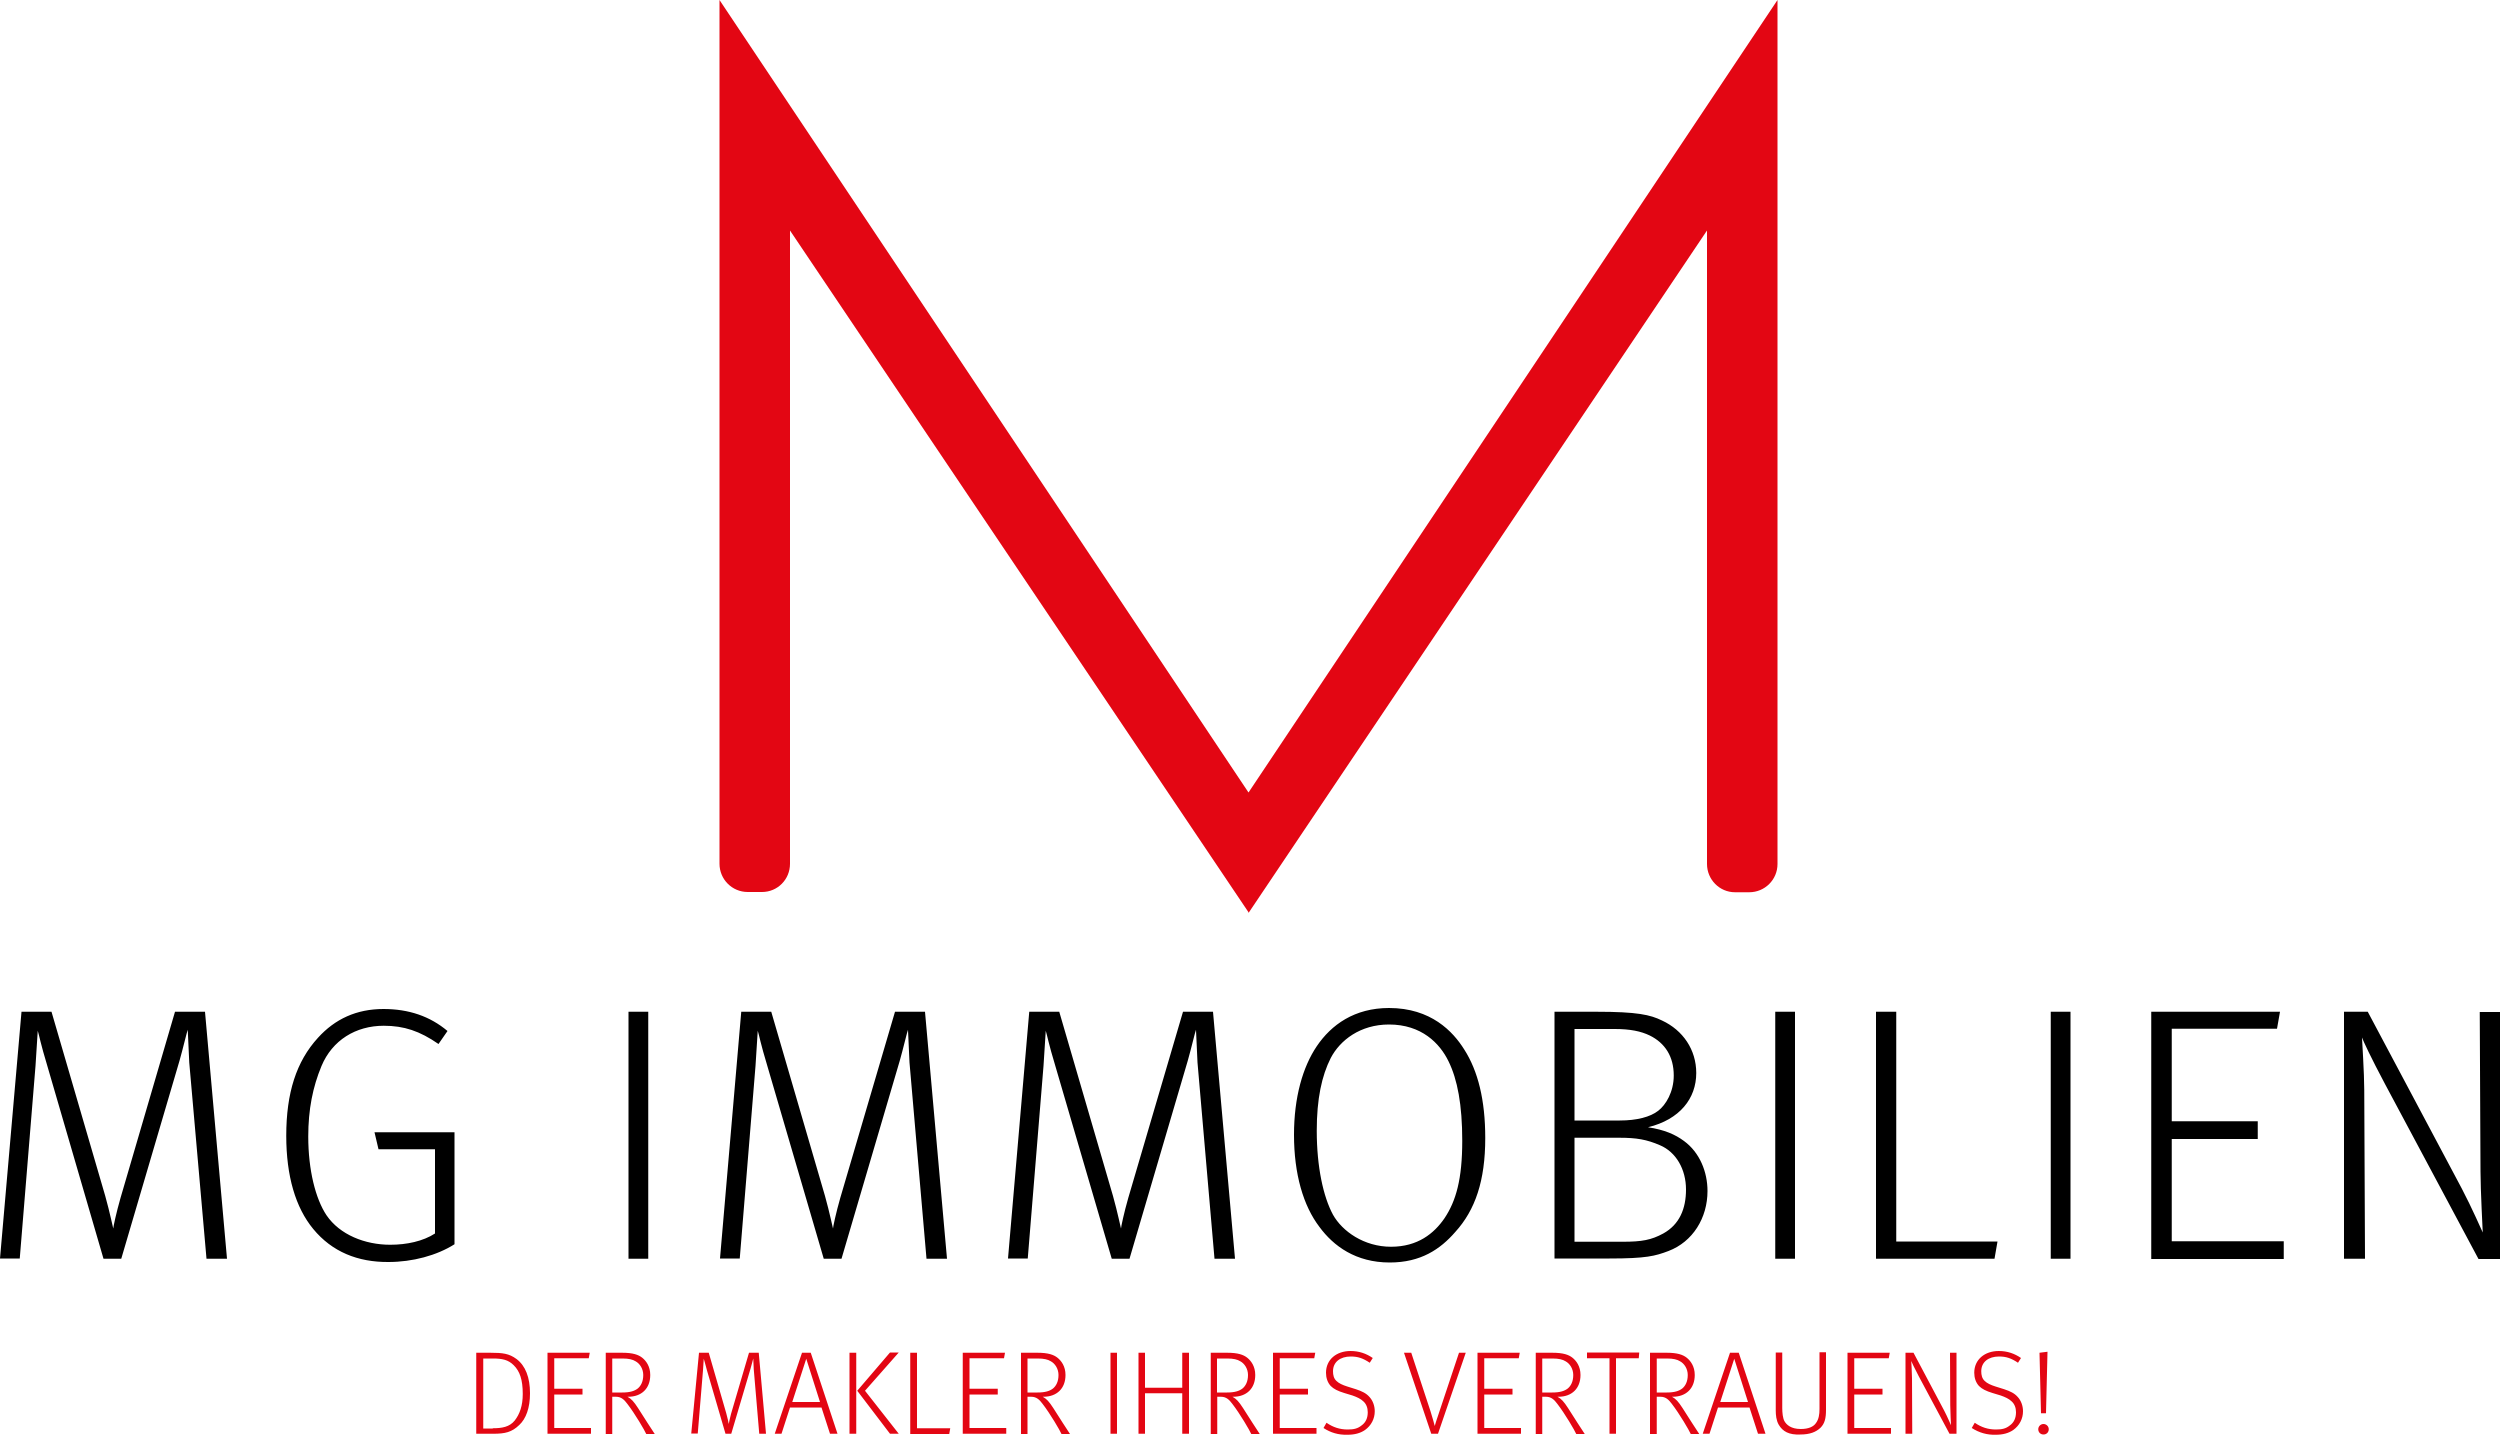
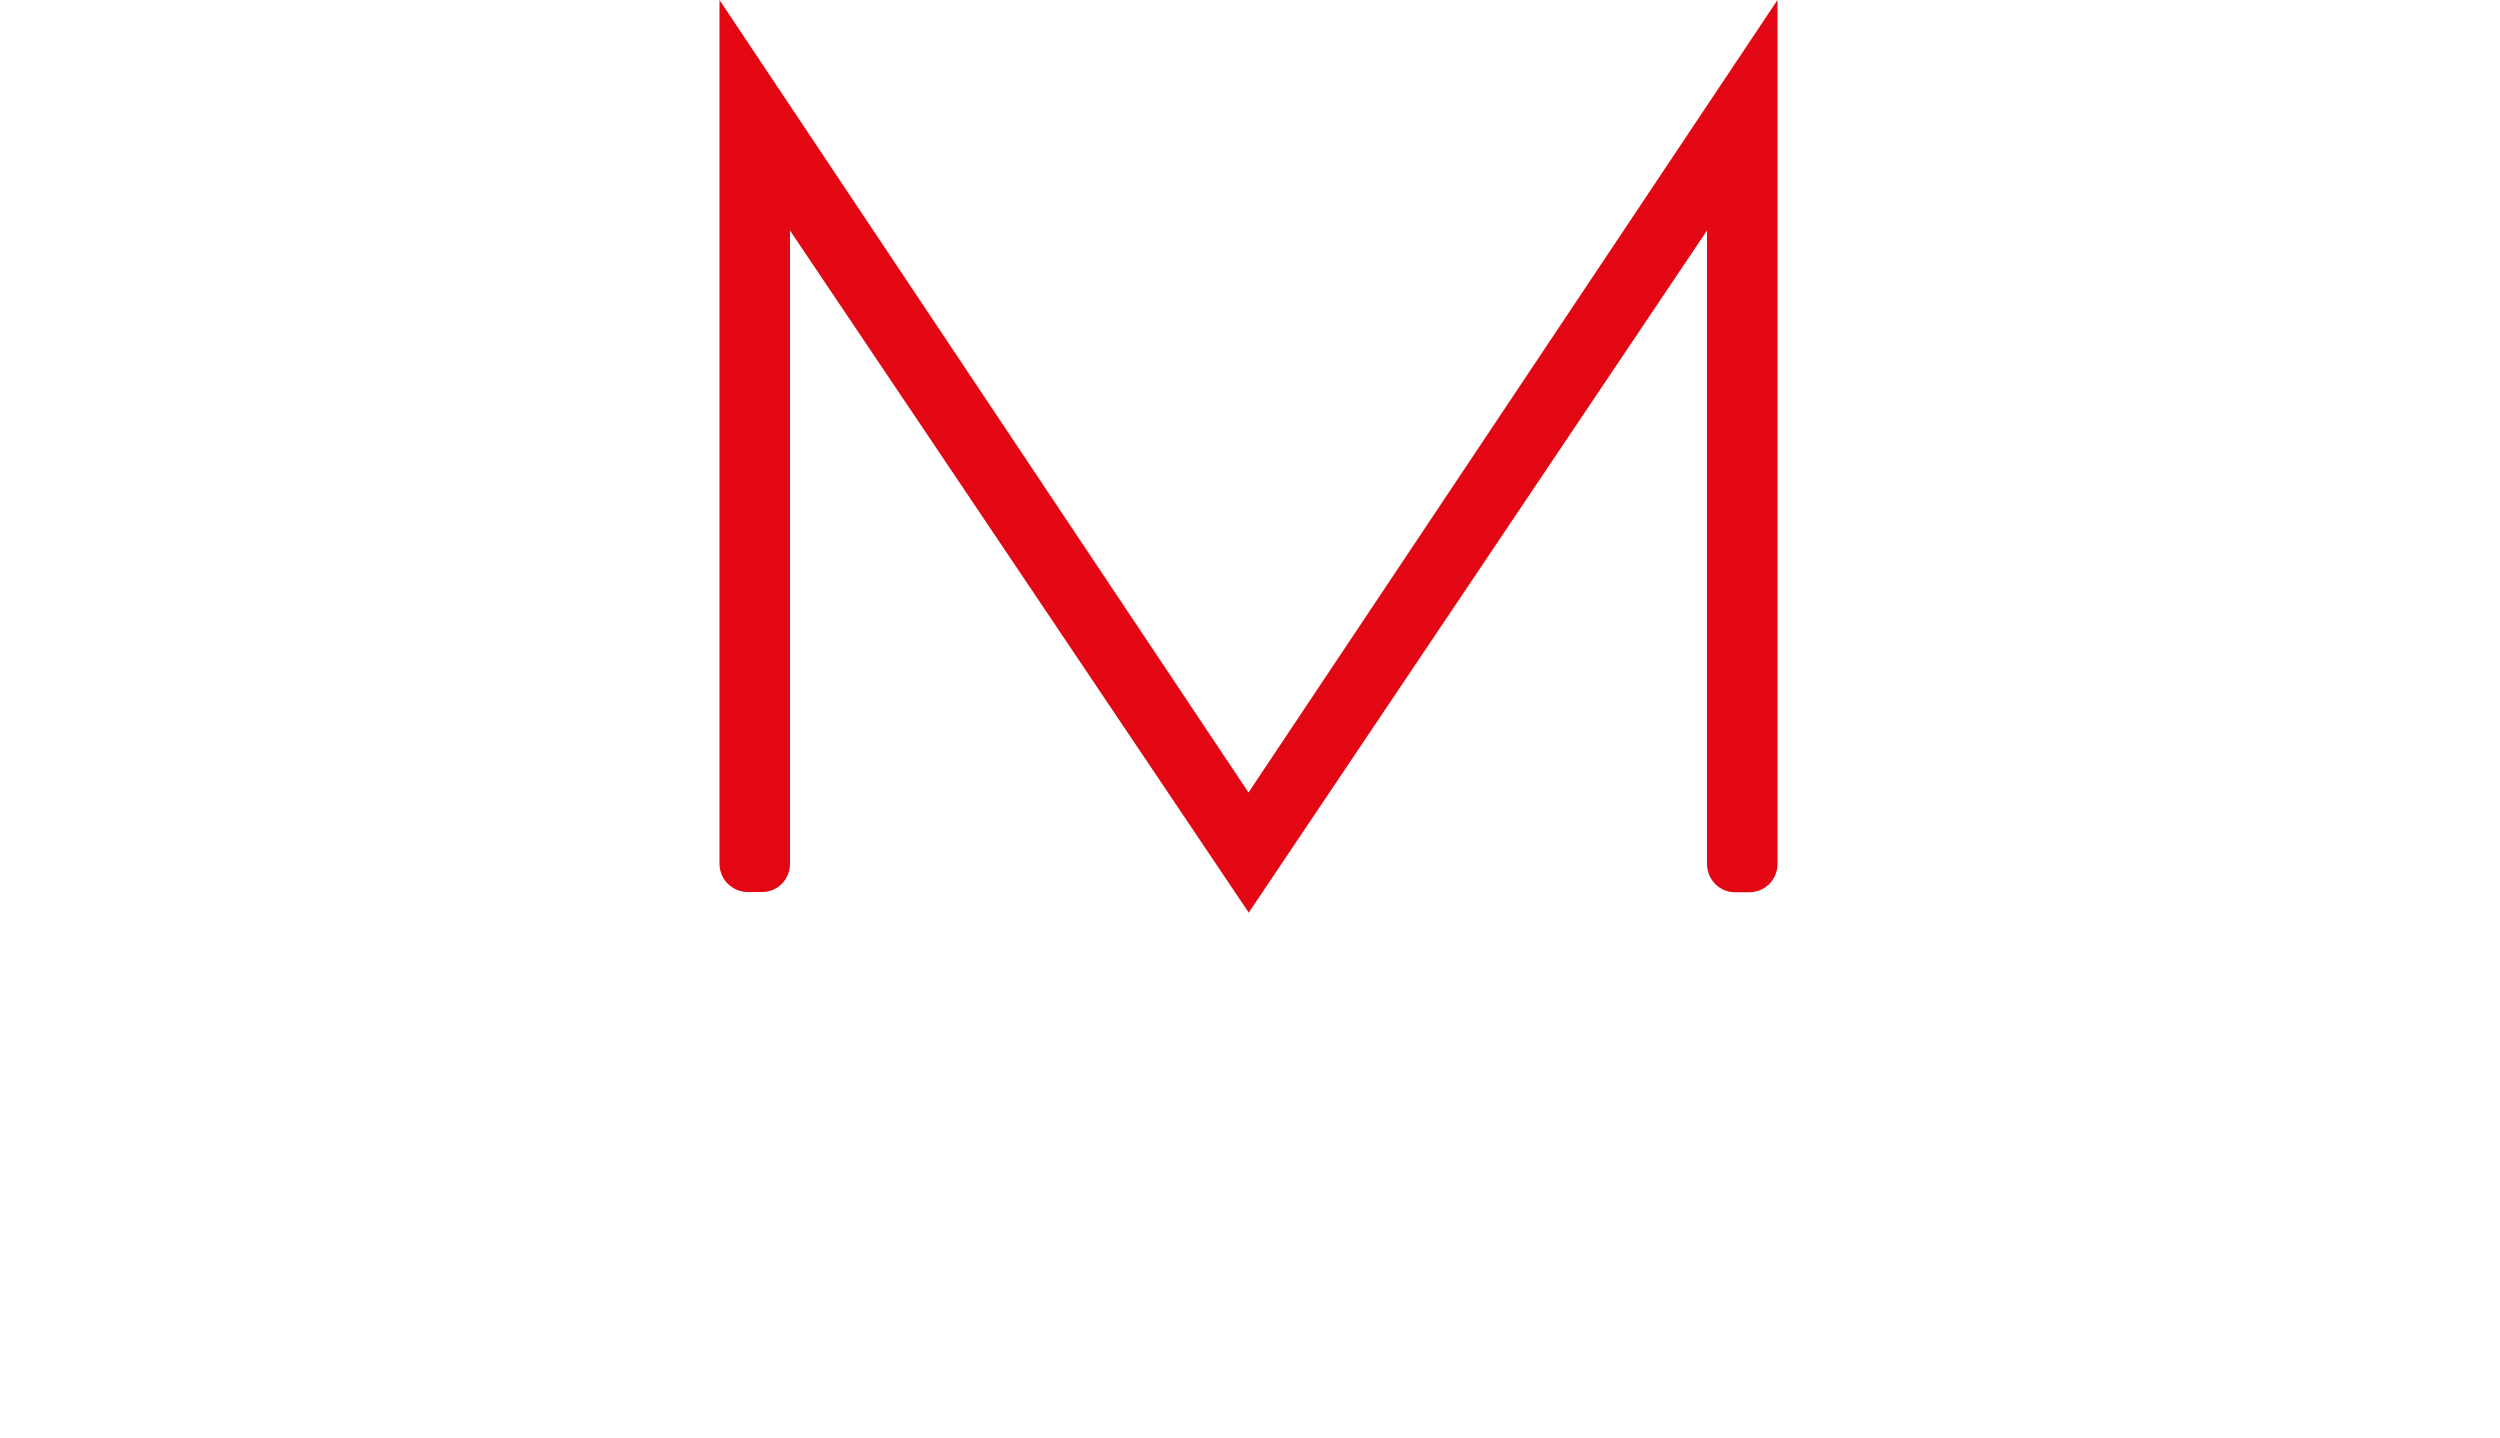
<svg xmlns="http://www.w3.org/2000/svg" height="575.4px" id="Ebene_2" style="enable-background:new 0 0 1000 575.4;" version="1.1" viewBox="0 0 1000 575.4" width="1000px" x="0px" y="0px">
  <style type="text/css">
	.st0{fill:#E30613;}
</style>
-   <path d="M8.6,404.7h12l21.5,73.7c1.9,6.8,3,12.4,3.2,13c0-0.6,1.2-6.3,2.9-12.2L70,404.7h12l8.8,98.8h-8.2L75.7,425&#13;&#10; c-0.1-1.4-0.6-12.7-0.6-13.1c-0.3,0.6-1.9,7.5-3.3,12.4l-23.3,79.2h-7.1L19,426.6c-2.9-9.6-3.2-12-3.9-14.3l-0.9,14.1l-6.3,77H0&#13;&#10; L8.6,404.7z M125.3,491.6c-7.1-8.6-10.8-21.2-10.8-37.3c0-17.1,4-29.7,12.7-39.2c6.8-7.5,15.4-11.5,26.2-11.5&#13;&#10; c10.1,0,18.6,2.9,25.6,8.8l-3.6,5.2c-7.5-5.2-13.8-7.3-21.9-7.3c-11.2,0-20.6,5.8-24.9,16.1c-3.5,8.4-5.3,17.4-5.3,28.2&#13;&#10; c0,13.4,2.9,24.9,7.3,31.5c5.3,7.8,15.4,11.8,25.5,11.8c6.6,0,13.1-1.4,17.9-4.5v-33.7h-22.6l-1.6-6.8h32v44.8&#13;&#10; c-7.1,4.5-16.8,7.1-26.4,7.1C143.1,504.9,132.8,500.7,125.3,491.6z M251.4,404.7h7.9v98.8h-7.9V404.7z M296.5,404.7h12l21.5,73.7&#13;&#10; c1.9,6.8,3,12.4,3.2,13c0-0.6,1.2-6.3,2.9-12.2l21.9-74.5h12l8.8,98.8h-8.2l-6.8-78.5c-0.1-1.4-0.6-12.7-0.6-13.1&#13;&#10; c-0.3,0.6-1.9,7.5-3.3,12.4l-23.3,79.2h-7.1l-22.5-76.9c-2.9-9.6-3.2-12-3.9-14.3l-0.9,14.1l-6.3,77h-7.9L296.5,404.7z M411.7,404.7&#13;&#10; h12l21.5,73.7c1.9,6.8,3,12.4,3.2,13c0-0.6,1.2-6.3,2.9-12.2l21.9-74.5h12l8.8,98.8h-8.2l-6.8-78.5c-0.1-1.4-0.6-12.7-0.6-13.1&#13;&#10; c-0.3,0.6-1.9,7.5-3.3,12.4l-23.3,79.2h-7.1l-22.5-76.9c-2.9-9.6-3.2-12-3.9-14.3l-0.9,14.1l-6.3,77h-7.9L411.7,404.7z M527.8,490.8&#13;&#10; c-6.5-8.5-10.2-21.2-10.2-36.9c0-15,3.5-27.1,9.1-35.4c5.8-8.6,15.1-15.3,28.9-15.3c16.8,0,25.6,9.4,30.1,16.6&#13;&#10; c5.5,8.6,8.4,20.2,8.4,35.4c0,17.1-4,28.8-12,37.6c-6,6.9-13.8,12.2-26.2,12.2C542.3,505,533.4,498.4,527.8,490.8z M577.8,487.3&#13;&#10; c4.6-6.9,7.1-15.6,7.1-31c0-14.3-1.9-24.5-5.5-31.8c-3.5-7.2-10.8-14.7-23.8-14.7c-11.5,0-19.6,6.3-23.3,13.4&#13;&#10; c-3.6,7.1-5.6,16.3-5.6,29.1c0,14.4,2.6,26.4,6.5,33.6c3.7,6.6,12.4,12.8,23.2,12.8C567.1,498.7,573.6,493.4,577.8,487.3z&#13;&#10;  M621.8,404.7h16.8c16.3,0,21.5,1.2,26.2,3.5c8.4,3.9,13.7,11.7,13.7,21c0,10.2-6.6,18.6-19.3,21.7c6.6,1,10.9,2.9,14.4,5.5&#13;&#10; c6.3,4.6,9.4,12.4,9.4,20c0,10.8-5.9,20.3-15.6,24c-5.3,2-8.9,3-23.6,3h-22V404.7z M647.9,448.2c6.8,0,12.2-1.4,15.4-3.9&#13;&#10; c3-2.3,6.2-7.5,6.2-14.1c0-7.6-3.5-13-9.6-16c-3.5-1.7-7.8-2.6-14-2.6h-16.1v36.6H647.9z M649,496.7c7.8,0,11.5-0.7,16.3-3.3&#13;&#10; c6.5-3.6,9.1-9.9,9.1-17.6c0-8.1-4-15-10.4-17.7c-5.3-2.3-9.4-3-16.1-3h-18.1v41.6H649z M710.1,404.7h7.9v98.8h-7.9V404.7z&#13;&#10;  M750.4,404.7h8.1v91.9H799l-1.2,6.9h-47.4V404.7z M820.3,404.7h7.9v98.8h-7.9V404.7z M860.6,404.7H912l-1.2,6.8h-42.1v37h34.4v7.1&#13;&#10; h-34.4v40.9h44.8v7.1h-53V404.7z M937.5,404.7h9.6l37.6,70.7c4,7.6,8.1,17,8.4,17.6c0-0.1-0.9-17.3-0.9-24.3l-0.3-63.9h8.1v98.8&#13;&#10; h-8.6l-37.4-70c-5.6-10.5-8.8-17.4-9.2-18.6c0,0.6,0.9,14.4,0.9,21l0.3,67.5h-8.4V404.7z" />
-   <path class="st0" d="M190.6,541.1h5.5c5,0,7.5,0.3,10.5,2.5c3.6,2.7,5.4,7.4,5.4,13.7c0,5.9-1.6,10.2-4.3,12.7&#13;&#10; c-3,2.9-5.7,3.5-10.4,3.5h-6.8V541.1z M197.1,571.3c3.7,0,6.7-0.5,8.8-3.1c2-2.6,3.2-5.9,3.2-10.6c0-5.8-1.2-9.1-3.6-11.5&#13;&#10; c-2.2-2.2-4.6-2.7-8.4-2.7h-3.8v28H197.1z M219,541.1h16.9l-0.4,2.2h-13.8v12.2H233v2.3h-11.3v13.4h14.7v2.3H219V541.1z&#13;&#10;  M242.2,541.1h6.7c4.3,0,6.5,0.8,8,2c1.5,1.2,3.2,3.4,3.2,6.9c0,5.4-3.5,8.7-8.8,8.7H251c1.6,0.9,2.5,1.9,4.2,4.5&#13;&#10; c2.1,3.3,5.8,9.1,6.7,10.4h-3.4c-0.6-1.4-4.5-8.1-7.6-12.1c-1.2-1.6-2.4-2.8-4.5-2.8h-1.5v14.9h-2.6V541.1z M248.9,557&#13;&#10; c3.1,0,4.9-0.6,6.2-1.6c1.2-1,2.2-2.7,2.2-5.4c0-2.5-1.4-4.6-3.1-5.5c-1.1-0.7-2.7-1.1-5.2-1.1h-4.1V557H248.9z M279.6,541.1h3.9&#13;&#10; l7,24.2c0.6,2.2,1,4.1,1,4.3c0-0.2,0.4-2.1,0.9-4l7.2-24.5h3.9l2.9,32.4h-2.7l-2.2-25.8c0-0.5-0.2-4.2-0.2-4.3&#13;&#10; c-0.1,0.2-0.6,2.5-1.1,4.1l-7.7,26h-2.3l-7.4-25.3c-0.9-3.2-1-3.9-1.3-4.7l-0.3,4.6l-2.1,25.3h-2.6L279.6,541.1z M320.8,541.1h3.5&#13;&#10; l10.7,32.4h-3l-3.4-10.5h-12.6l-3.4,10.5h-2.7L320.8,541.1z M328,560.8l-5.5-17.3l-5.6,17.3H328z M339.8,541.1h2.7v32.4h-2.7V541.1z&#13;&#10;  M342.9,556.3l13.1-15.3h3.5L346,556.3l13.5,17.2H356L342.9,556.3z M364.2,541.1h2.6v30.2h13.3l-0.4,2.3h-15.6V541.1z M385.1,541.1&#13;&#10; H402l-0.4,2.2h-13.8v12.2h11.3v2.3h-11.3v13.4h14.7v2.3h-17.4V541.1z M408.3,541.1h6.7c4.3,0,6.5,0.8,8,2c1.5,1.2,3.2,3.4,3.2,6.9&#13;&#10; c0,5.4-3.5,8.7-8.8,8.7h-0.3c1.6,0.9,2.5,1.9,4.2,4.5c2.1,3.3,5.8,9.1,6.7,10.4h-3.4c-0.6-1.4-4.5-8.1-7.6-12.1&#13;&#10; c-1.2-1.6-2.4-2.8-4.5-2.8H411v14.9h-2.6V541.1z M415,557c3.1,0,4.9-0.6,6.2-1.6c1.2-1,2.2-2.7,2.2-5.4c0-2.5-1.4-4.6-3.1-5.5&#13;&#10; c-1.1-0.7-2.7-1.1-5.2-1.1H411V557H415z M444.2,541.1h2.6v32.4h-2.6V541.1z M455.4,541.1h2.6v14h14.9v-14h2.7v32.4h-2.7v-16.2H458&#13;&#10; v16.2h-2.6V541.1z M484.2,541.1h6.7c4.3,0,6.5,0.8,8,2c1.5,1.2,3.2,3.4,3.2,6.9c0,5.4-3.5,8.7-8.8,8.7h-0.3c1.6,0.9,2.5,1.9,4.2,4.5&#13;&#10; c2.1,3.3,5.8,9.1,6.7,10.4h-3.4c-0.6-1.4-4.5-8.1-7.6-12.1c-1.2-1.6-2.4-2.8-4.5-2.8h-1.5v14.9h-2.6V541.1z M490.8,557&#13;&#10; c3.1,0,4.9-0.6,6.2-1.6c1.2-1,2.2-2.7,2.2-5.4c0-2.5-1.4-4.6-3.1-5.5c-1.1-0.7-2.7-1.1-5.2-1.1h-4.1V557H490.8z M509.2,541.1h16.9&#13;&#10; l-0.4,2.2h-13.8v12.2h11.3v2.3h-11.3v13.4h14.7v2.3h-17.4V541.1z M529.4,571.2l1.2-2.1c2.6,1.8,5.3,2.7,8.5,2.7c2.5,0,4-0.4,5.5-1.6&#13;&#10; c1.7-1.2,2.5-3,2.5-5.3c0-1.8-0.6-3.3-1.7-4.3c-1.1-1.1-2.7-1.8-4.4-2.4l-3.3-1c-2.6-0.8-4.2-1.6-5.4-2.8c-1.3-1.4-1.9-3.3-1.9-5.3&#13;&#10; c0-5.3,4.2-8.7,9.8-8.7c3.4,0,6.3,1,8.9,2.8l-1.2,1.9c-2.7-1.8-4.7-2.5-7.6-2.5c-4.2,0-7.1,2.2-7.1,5.9c0,1.5,0.3,2.9,1.4,3.9&#13;&#10; c0.9,0.9,2.4,1.6,4.3,2.2l3.5,1.1c2.4,0.8,4.1,1.6,5.4,3.1c1.3,1.4,2.1,3.5,2.1,5.7c0,3-1.4,5.7-3.9,7.5c-1.9,1.3-4.2,1.9-7,1.9&#13;&#10; C535.4,574,532.3,573.1,529.4,571.2z M561.6,541.1h2.9l7.7,23.4c0.7,2.2,1.5,5.1,1.7,5.9c0.1-0.6,0.9-2.9,1.8-5.6l7.9-23.7h2.7&#13;&#10; l-11.1,32.4h-2.7L561.6,541.1z M591,541.1h16.9l-0.4,2.2h-13.8v12.2H605v2.3h-11.3v13.4h14.7v2.3H591V541.1z M614.3,541.1h6.7&#13;&#10; c4.3,0,6.5,0.8,8,2c1.5,1.2,3.2,3.4,3.2,6.9c0,5.4-3.5,8.7-8.8,8.7H623c1.6,0.9,2.5,1.9,4.2,4.5c2.1,3.3,5.8,9.1,6.7,10.4h-3.4&#13;&#10; c-0.6-1.4-4.5-8.1-7.6-12.1c-1.2-1.6-2.4-2.8-4.5-2.8h-1.5v14.9h-2.6V541.1z M620.9,557c3.1,0,4.9-0.6,6.2-1.6&#13;&#10; c1.2-1,2.2-2.7,2.2-5.4c0-2.5-1.4-4.6-3.1-5.5c-1.1-0.7-2.7-1.1-5.2-1.1h-4.1V557H620.9z M643.8,543.3h-9v-2.3h20.9l-0.2,2.3h-9.1&#13;&#10; v30.2h-2.6V543.3z M660,541.1h6.7c4.3,0,6.5,0.8,8,2c1.5,1.2,3.2,3.4,3.2,6.9c0,5.4-3.5,8.7-8.8,8.7h-0.3c1.6,0.9,2.5,1.9,4.2,4.5&#13;&#10; c2.1,3.3,5.8,9.1,6.7,10.4h-3.4c-0.6-1.4-4.5-8.1-7.6-12.1c-1.2-1.6-2.4-2.8-4.5-2.8h-1.5v14.9H660V541.1z M666.7,557&#13;&#10; c3.1,0,4.9-0.6,6.2-1.6c1.2-1,2.2-2.7,2.2-5.4c0-2.5-1.4-4.6-3.1-5.5c-1.1-0.7-2.7-1.1-5.2-1.1h-4.1V557H666.7z M692,541.1h3.5&#13;&#10; l10.7,32.4h-3l-3.4-10.5h-12.6l-3.4,10.5h-2.7L692,541.1z M699.2,560.8l-5.5-17.3l-5.6,17.3H699.2z M711.5,569.9&#13;&#10; c-1-1.7-1.2-3.9-1.2-5.7v-23.2h2.6v22.2c0,1.8,0.2,4.1,0.9,5.3c0.8,1.4,2.6,3.1,6.5,3.1c3.1,0,5.1-0.9,6.1-2.4&#13;&#10; c1.1-1.5,1.4-3.4,1.4-5.6v-22.7h2.6v23c0,3.4-0.5,5.5-2.2,7.2c-1.8,1.7-4.2,2.7-8.1,2.7C715.6,574,713.1,572.6,711.5,569.9z&#13;&#10;  M739,541.1h16.9l-0.4,2.2h-13.8v12.2H753v2.3h-11.3v13.4h14.7v2.3H739V541.1z M762.2,541.1h3.2l12.3,23.2c1.3,2.5,2.6,5.6,2.7,5.8&#13;&#10; c0,0-0.3-5.7-0.3-8l-0.1-21h2.6v32.4h-2.8l-12.3-23c-1.8-3.5-2.9-5.7-3-6.1c0,0.2,0.3,4.7,0.3,6.9l0.1,22.2h-2.7V541.1z&#13;&#10;  M788.7,571.2l1.2-2.1c2.6,1.8,5.3,2.7,8.5,2.7c2.5,0,4-0.4,5.5-1.6c1.7-1.2,2.5-3,2.5-5.3c0-1.8-0.6-3.3-1.7-4.3&#13;&#10; c-1.1-1.1-2.7-1.8-4.4-2.4l-3.3-1c-2.6-0.8-4.2-1.6-5.4-2.8c-1.3-1.4-1.9-3.3-1.9-5.3c0-5.3,4.2-8.7,9.8-8.7c3.4,0,6.3,1,8.9,2.8&#13;&#10; l-1.2,1.9c-2.7-1.8-4.7-2.5-7.6-2.5c-4.2,0-7.1,2.2-7.1,5.9c0,1.5,0.3,2.9,1.4,3.9c0.9,0.9,2.4,1.6,4.3,2.2l3.5,1.1&#13;&#10; c2.4,0.8,4.1,1.6,5.4,3.1c1.3,1.4,2.1,3.5,2.1,5.7c0,3-1.4,5.7-3.9,7.5c-1.9,1.3-4.2,1.9-7,1.9C794.8,574,791.7,573.1,788.7,571.2z&#13;&#10;  M815.3,571.7c0-1.1,0.9-2.1,2.1-2.1c1.1,0,2.1,0.9,2.1,2.1c0,1.2-0.9,2.1-2.1,2.1C816.2,573.8,815.3,572.9,815.3,571.7z&#13;&#10;  M815.8,541.1l3.2-0.4l-0.6,24.6h-2L815.8,541.1z" />
  <path class="st0" d="M499.4,317L287.8,0v50.3v295.2c0,6.2,5,11.3,11.3,11.3h5.7c6.2,0,11.2-5,11.2-11.3V92.2l183.4,272.7v0.2&#13;&#10; l0.1-0.1l0.1,0.1v-0.2L682.8,92.2v253.4c0,6.2,5,11.3,11.2,11.3h5.7c6.2,0,11.3-5,11.3-11.3V50.3V0L499.4,317z" />
</svg>